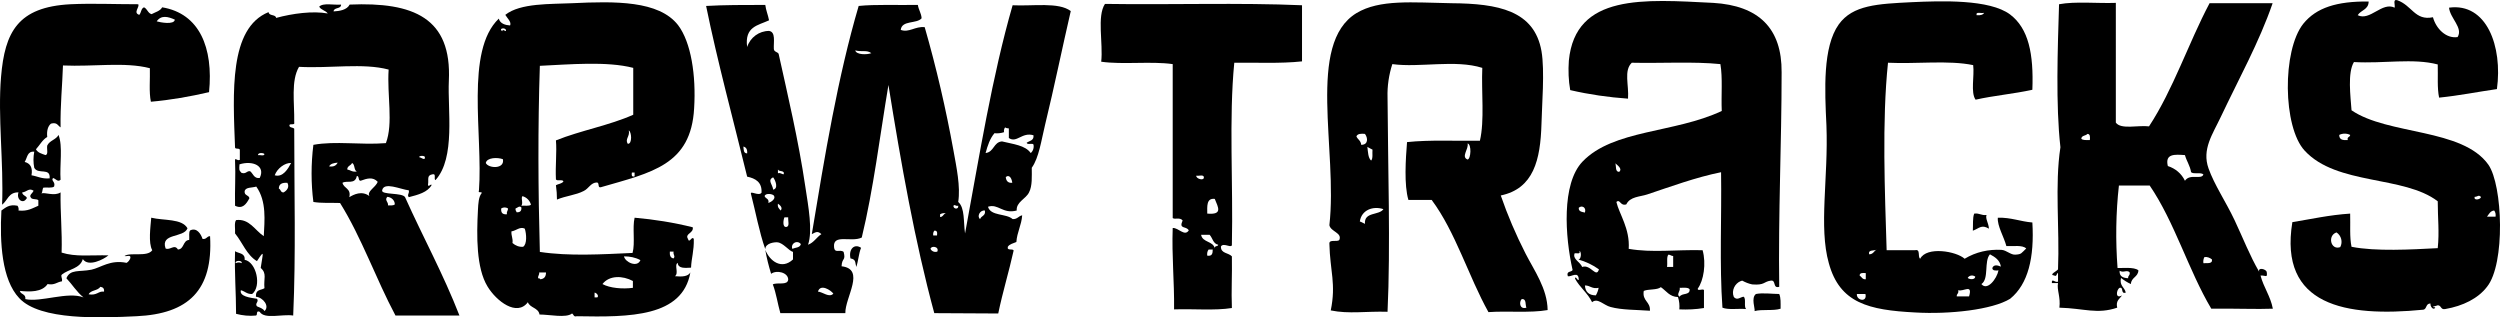
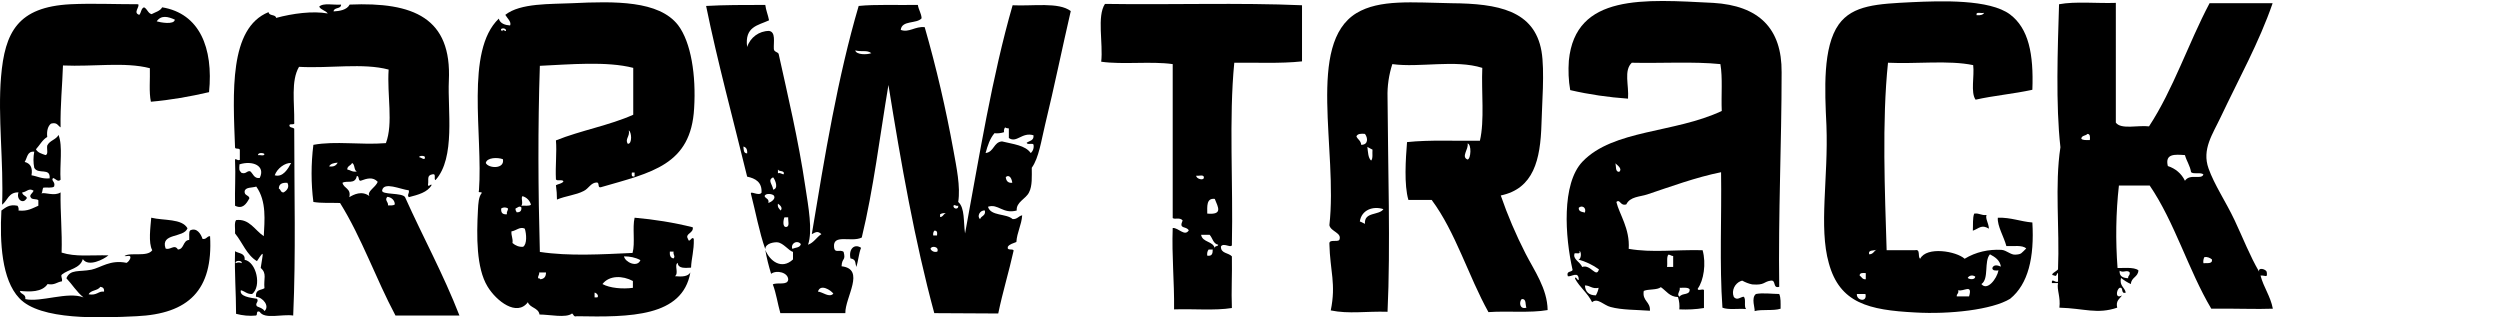
<svg xmlns="http://www.w3.org/2000/svg" id="Layer_1" viewBox="0 0 730.81 92.76">
  <path d="M248.61,75.54c1.7.3,1.3,1.2,1.7,2.5.6-1.7.7-3.9,1.4-5.6-1.9-1.3-3.7.3-3.1,3.1" />
  <path d="M272.01,72.74c.2-1,2.6-.7,2,.8-.8.3-1.7-.1-2-.8M273.11,67.44c.9-.1.9.6.8,1.4h-1.1c-.1-.5,0-1,.3-1.4M274.81,62.64c.5-.3,1.1-.4,1.7-.3-.8.2-.8,1.1-1.7,1.1v-.8ZM280.11,60.14c.2,1.2-1.5,1-1.4,0,.5-.5.5.2,1.4,0M250.01,14.74c2,.5,3.4-.2,4.7.8-1.3.5-4.4.5-4.7-.8M239.11,85.24c.7-2.4,3.8-.4,4.5.6-1.2,1.3-3.1-.5-4.5-.6M231.61,72.74c-.3-.8.1-1.6.9-1.9.6-.2,1.2,0,1.6.5-.2,1.1-1.6,1-2.5,1.4M229.91,66.34c-1.3.2-.9-2.2-.6-2.8h1.1c-.1,1,.5,2.6-.5,2.8M228.21,61.54c-.4-.5-1-.9-.8-2,.6.4,1.5,1.2.8,2M227.41,49.54c.3.8,2,.1,1.7,1.4-.7,0-.8-.5-1.7-.3v-1.1ZM226.01,55.44c-.1-1.4-1.8-2.8,0-3.6.7.9,1.6,3.3,0,3.6M224.61,59.34c.3-1.3-.8-1.2-1.1-2,.2-1,2.6-.7,2.8,0,.4.8-.8,1.7-1.7,2M218.41,44.84c-1.1,0-1-1.1-1.1-2,.8.2,1.2.8,1.1,2M287.91,61.54c.3,1.6-1.1,1.5-1.4,2.5-1-.7-.1-2.7,1.4-2.5M290.71,38.94c.9.1,1.9,0,2.8-.3-.1-.5,0-1,.3-1.4.3.2.7.3,1.1.3v2.8c2.3,1.6,3.8-1.8,7.2-.8.2,1.6-1.2,1.6-2,2.2.2.7,1.7,0,2,.5.2.9-.1,1.9-.8,2.5-1.6-2.3-5.2-2.6-8.4-3.4-2.5.2-2.3,3.1-4.8,3.4.6-2.2,1.3-4.3,2.6-5.8M294.01,51.74c1.2-.9,1.8.7,1.9,1.7-1.2.1-1.8-.5-1.9-1.7M291.81,91.64c1.3-6.3,3.1-12.1,4.5-18.4-.3-.7-2,.2-1.7-1.1.5-.8,1.6-1,2.5-1.4.2-2.9,1.5-4.9,1.7-7.8-1.1.2-1.4,1.2-2.8,1.1-1.9-1.7-6.4-.8-7.2-3.6,3-1,4.3,2.2,8.4,1.1-.2-2.5,2.7-3.4,3.6-5.3,1-1.9.8-4.7.8-7.2,2.1-2.9,2.8-8.1,3.9-12.6,2.7-11.1,5-22.4,7.5-33.2-3.5-2.7-11.1-1.4-17-1.7-6,20.8-9.7,44-13.9,66.7-.5-3.2,0-7.5-2-9.2.7-4.5-.5-10.1-1.4-15.1-2.2-12.1-5-24.2-8.4-36-2.8-.3-4.6,1.7-7,.8.3-2.9,4.7-1.7,6.1-3.4-.1-1.5-.9-2.5-1.1-3.9-5.9.1-12.5-.2-17.3.3-6.1,20.7-9.9,43.7-13.7,66.7,1.2-.6,1.7-1,2.8,0-1.4.9-2.2,2.5-3.9,3.1,1.4-4.1.1-11.1-.8-17-2-13.6-5.2-27-7.8-38.8-.3-.6-1.3-.5-1.4-1.4-.1-2.1.6-5-1.4-5.3-2.9,0-5.5,1.9-6.4,4.7-.8-6,3.2-6.3,6.4-7.8-.3-1.6-.9-2.9-1.1-4.5-6.1,0-12.1,0-17.3.3,3.3,16.2,8,33.5,12,49.9,2.4.5,4.4,1.6,4.2,4.7-.8,1.1-3.3-.7-3.1.3,1.4,5.4,2.4,11.1,4.2,16.2,0-1.8,2.8-2.1,3.6-2,1.7.2,3.3,2.5,4.5,2.8v2.2c-3.3,3.1-6.8.5-8.1-2.8.4,2.4,1,4.7,1.7,7,1.6-1.2,5-.4,5,1.7-.2,1.8-3.2.7-4.5,1.4,1,2.6,1.4,5.6,2.2,8.4h19c-.1-4.6,6-12.9-1.1-13.7.1-2.6,1.3-1.5.6-4.2-1.1-.9-2.6.6-2.8-1.4-.4-4,5.1-1.3,8.1-2.8,3.4-14,5.3-29.7,7.8-44.6,3.7,23,7.7,45.7,13.4,66.7l18.7.1Z" />
  <path d="M124.21,45.94c.1,1.2-1.2,0-1.7,0,0-.5,1.7-.5,1.7,0M108.01,57.34c-2.2-1.7-4.6-.5-5.9.3.6-2.6-1.6-2.5-2-4.2,1.3-.8,3.7.6,4.2-2,.8,0,.3,1.4,1.1,1.4,1.9-.7,3.6-1.2,5,.3-.6,1.7-3.3,2.8-2.4,4.2M102.91,47.64c.9.4.5,2.1,1.4,2.5-1.4.2-1.8-.4-2.8-.6,0-1.1,1.1-1.1,1.4-1.9M113.21,57.54c1.2.1,2.2,1,2.2,2.2-.4.4-1.2.3-2,.3.2-1-1.1-1.5-.2-2.5M96.21,48.64c.4-.8,1.4-1,2.5-1.1-.4.8-1.1,1.3-2.5,1.1M85.11,47.64c-.9,1.7-2.4,4.3-4.8,3.6.7-2,3-3.7,4.8-3.6M82.91,56.24c-.9.1-.8-.9-1.4-1.1,0-1.4,1-1.8,2.5-1.7.7,1.3-.2,2.3-1.1,2.8M68.91,76.94c-.4-.9,2.1-.9,1.7,0-.5-.3-1.1-.3-1.7,0M75.41,45.34c0-.8,1.6-.7,1.9-.3-.1.7-1.3.2-1.9.3M75.91,52.04c-1.7.2-1.9-1.3-2.8-2-1.1-.1-1.1.9-2.5.5-.8-.8-.7-1-.6-2.5,3.8-1.2,7.7.4,5.9,4M80.71,5.24c-.1-1.1-2.1-.5-2.2-1.7-11.6,4.7-10.4,23.6-9.8,39.6.1.6,1.5,0,1.4.8v2.8c-.8.4-1.5-.9-1.4.3.2,4.3-.1,8.3,0,13.1,2.2,1.1,3.3-.5,4.2-2.2-.2-1-1.5-.7-1.4-2,.2-1.3,2.2-1,3.4-1.4,3.1,4.3,2.4,10.1,2.2,14.5-2.6-1.7-4.2-5.2-8.1-4.7-.6.8-.2,2.6-.3,3.9,2.2,2.7,3.4,6.3,6.4,8.1,2.4-3.7,1.7-2.3,1.1,2,1.9,1.6.8,3.2,1.1,5.9-1,.7-2.6.2-2.5,2.5,2.1.2,4.1,2.8,2.5,4.2-.4-.8-1.4-1-2.2-1.4-.7-.9.7-1.3,0-2.2-2-.3-5.2-.7-4.7-2.5,1.2.3,1.8,1.2,3.3,1.1,2.8-2.2,1.3-9.3-2.2-10,.2-2-1.7-1.8-2.8-2.5-.2,6.3.3,12,.3,18.3,1.9.5,3.9.7,5.8.5.6-.1-.1-1.6,1.1-1.1,1.4,2.3,6.6.6,9.8,1.1.8-18.1.3-36.1.3-54.6-.4-.5-1.5-.2-1.4-1.1.2-.5,1.7.2,1.4-.8.1-5.8-1-12.1,1.4-16.2,9.1.5,18.7-1.2,26.2.8-.5,7.4,1.4,15.7-.8,21.5-7.4.6-14.7-.7-21.2.5-.7,5.6-.7,11.2,0,16.7,2.5.4,4.6.2,7.8.3,6.3,10.1,10.5,22.2,16.2,32.9h18.7c-4.7-12.1-10.7-23-15.9-34.6-.8-1.4-7-.6-6.7-2,.5-2.6,5.3-.3,7.8,0,.2,1-.6,1.3,0,2,2.7-.7,5.5-1.4,6.7-3.6-.5-.3-.9.8-1.1,0,.3-1.6-.5-2.8,1.4-3.1,1.1-.2.2,1.5.8,1.7,5.9-6.5,3.5-20.6,3.9-29,.9-18.4-10.3-23.1-29-22.3-.8,1.6-3,1.9-4.7,2,.1-1.3,2.2-.6,2.2-2-2.1.2-5.2-.6-6.4.6.5,1,1.9,1.1,2.5,2-4.4-.8-10.3,0-15.1,1.3" />
  <g>
    <path d="M152.91,72.14c-1.1.1-2.2-.3-3.1-1.1.2-1.4-.4-2-.3-3.4,1.4-.2,2.5-1.5,3.9-.8.5,1.5.7,4.6-.5,5.3M150.71,60.94c.6-.2,1.1-.9,1.7-.3.1,1-.4,1.5-1.4,1.4-.1-.4-.4-.5-.3-1.1M152.71,57.34c1.2.3,2.2,1.3,2.5,2.5-.5.5-1.9.2-2.8.3.6-.9-.2-2.1.3-2.8M148.21,62.64c-1.3.1-1.8-.4-1.7-1.7.6-.4,1.4-.4,2,0,0,.7-.5.9-.3,1.7M142.01,47.64c.3-1.6,3.4-1.7,5-1.1.6,3-4.3,2.7-5,1.1M147.91,8.84c.1.8-1-.7-1.1.3-1.2-.9,1-1.2,1.1-.3M157.61,79.64h2c0,1.2-.5,1.9-1.7,2,0-.3-.3-.2-.6-.3-.1-.8.4-.9.3-1.7M185.51,51.54c-.9.3-.9-.4-.8-1.1h.8v1.1ZM183.51,42.04c-.9-1.4.7-2.2.3-3.9.8.3,1.1,4-.3,3.9M173.81,85.54c.7.1,1.3,1,.8,1.4h-.8v-1.4ZM185.01,82.14v2c-3,.4-6.7.1-8.9-1.1,2-2.6,5.9-2.5,8.9-.9M187.21,76.04c-.9,2.3-4.5.6-4.8-1.1,1.7,0,3.3.3,4.8,1.1M195.81,73.54h1.1c-.2,1,.6,1.3,0,2-.9-.1-1.2-.9-1.1-2M154.31,88.34c.6,1.7,3.1,1.6,3.4,3.6,2.9,0,7.8,1.1,9.5-.3.5.2.4,1.1,1.4.8,15.6.3,30.9.2,33.2-12.8-.7,1.2-2.4,1.3-4.5,1.1,1.2-.9-.3-3.3.8-3.9.1,1.7,2.1,1.5,3.9,1.4.1-2.8.9-4.9.8-8.4-.6-1-1.3,1.5-1.7,0-1-1.6,1.7-1.6,1.4-3.4-5.6-1.4-11.3-2.3-17-2.8-.7,2.9.2,7.4-.6,10.3-8.9.4-18.6,1-27.1-.3-.5-18.1-.6-36.3,0-54.4,8.6-.4,19.6-1.4,27.3.6v13.7c-6.9,3.1-15.4,4.6-22.6,7.5.3,3.5-.2,7.3,0,11.4.3.6,2-.1,2.2.6-.5.7-1.5.7-2.2,1.1.2,1.4.3,2.8.3,4.2,2.6-1.1,5.5-1.3,7.8-2.5,1.5-.7,2.1-2.5,3.9-2.5.8.1.1,1.6,1.1,1.4,14.9-4.3,26.4-6.5,27.3-23.1.6-9.6-.9-19.3-4.7-24.3C192.61.14,179.81.34,167.21.94c-6.2.3-15.1-.1-19.5,3.4.5.9,1.9,2.1,1.4,3.1-1.4-.1-2.9-.5-3.3-2-9.9,9.5-4.6,34-5.8,50.2-.4,1,.9.2.8.8-.9,1.1-1,3-1.1,5-.4,7.5-.5,16.9,2.8,22.3,2.6,4.3,8.6,8.9,11.8,4.6" />
    <path d="M30.41,85.24c-1.7-.2-2,1.2-4.5.8.6-1.3,2.7-1,3.4-2.2.8.1,1.2.5,1.1,1.4M9.21,51.24c.4-2.3-.4-3.5-2-3.9.8-1.2.7-3.2,2.8-3-.3,1.6-.3,3.2,0,4.7,1.1,2.1,4.8-.2,4.5,3.1-2.3.2-3.5-.6-5.3-.9M51.11,5.74c-.2,1.6-4.3.8-5.3.5,1.3-1.9,3.3-1.4,5.3-.5M61.41,69.04c-1,0-1,1-2.2.8-.5-1.5-1.7-3.4-3.6-2.5-.5.5-.2,1.8-.3,2.8-1.9.1-1.4,2.7-3.3,2.8-1-1.7-2.3.3-3.6-.3-1.6-4.6,5.3-3,6.4-5.9-1.6-2.9-6.9-2.2-10.6-3.1-.2,2.6-.9,7.4.3,9.5-1.4,2.1-6.5.5-8.1,1.7.6.2,1.9-.5,1.7.6-.2.6-.6,1.1-1.1,1.4-4.8-1-7.5,1.4-10.3,2-3.6.7-6.2-.2-7.3,2.5,1.7,1.8,3,4,5,5.6-4.6-1.8-12.5,1.5-17,.5.2-1.6-1.4-1.3-1.6-2.4,2.9.3,6.5.4,8.1-2,2.1.4,2.7-.6,4.2-.8.2-1-.5-1.5,0-2,2-1.6,5.3-1.7,6.1-4.5,1.6,2.4,6.1.1,7.5-1.1-5.3-.1-9.6.5-13.7-.8.2-6.2-.4-11.5-.3-17.6-1.8,1.2-4.6-.1-5.6.3.4-.4.2-1.3.6-1.7,1-.1,2.5.2,3.1-.3.5-1.4-1-1.7-.3-2.5.8.2,1.4,1.3,2.2.5-.3-4.2.7-9.8-.6-13.1-.7,1.4-2.6,1.6-3.3,3.1-.2,1,.4,2.6-.5,2.8-1.1-.4-2.3-.7-2.8-1.7,1.1-1.2,1.9-2.8,3.3-3.6-.2-1.8.2-3.2,1.1-3.9,1.8-.5,2,.6,2.8,1.1-.1-6.5.5-12.1.7-18.1,8.9.4,18.1-1.1,25.4.8.1,3.2-.3,7,.3,9.8,5.7-.5,11.4-1.5,17-2.8,1.3-13-2.8-23-13.7-24.8-.6,1.1-2,1.4-3.1,2-1.1-.3-1.2-1.5-2.2-2-.9.3-.8,1.6-1.4,2.2-1.9-.6.2-2.3-.3-3.1-7.2,0-13.3-.3-19.8,0C5.21,2.04,1.41,9.34.31,22.44c-1,11.6.8,25.2.3,37.4,1.6-1.2,1.9-3.7,4.8-3.6-.7,2,1.2,3.4,2.2,2,.9-.8-1.2-1-1.1-2,1.3-.1,1.9-1.4,3.3-.5-.2.7-1.4,1.3-.8,2,.3.7,1.8.3,2.2.8v1.6c-1.7.7-3.1,1.7-5.8,1.4.1-.5,0-1-.3-1.4-2.5-.5-3.5.6-4.7,1.4-.5,9.3.1,20.2,5.2,25.6,6.1,6.6,23.9,5.8,34.3,5.3,15.2-.7,22.4-7.6,21.5-23.4" />
  </g>
  <path d="M581.41,66.84c-.1-1.7-1.1-2.9-.7-4-1.6.2-2-.6-3.6-.4-.5,1.2-.3,3.3-.4,5,1.9-.7,2.5-1.9,4.7-.6" />
  <g>
    <path d="M520.51,90.24c0-1.6.1-3.2-.4-4.3-1.8,0-4.9-.4-6.8,0-1.5,1.1-.2,4.3-.4,5,2.1-.6,5.5,0,7.6-.7" />
    <path d="M473.31,50.24c-1.2,0-.8-1.6-1.1-2.5.5.5,2.2,1.6,1.1,2.5M487.71,74.44c.6,0,.8.4,1.4.4v3.2h-1.8c.2-1.2-.2-2.9.4-3.6M491.01,84.14c1,0,2.4-.2,2.9.4.2,1.9-2.3,1-2.9,2.2-1.1-.6.3-1.7,0-2.6M462.51,78.04c-.6-1.5-2.9-2.3-2.2-4,.6-.1,1.8.4,1.4-.7.7.3.5,2.7-.4,2.5,2.2.6,4.3,1.6,6.1,2.9-.8,2.7-2.4-1.6-4.9-.7M466.51,86.34c-2,0-3.1-1-3.2-2.9,1.6,0,2,1.1,4,.7-.1.7-.4,1.5-.8,2.2M463.31,62.14c-.9-.2-1.9-.3-1.8-1.4.8-.8,2.3-.2,1.8,1.4M500.81.84c-20.1-1-40.3-2.8-42.2,16.9-.2,2.9-.1,5.8.4,8.6,5.6,1.3,11.2,2.1,16.9,2.5.3-4-1.3-8.2,1.1-10.5,8.6.2,18-.4,25.9.4.7,4,.2,9.1.4,13.7-13.8,6.5-31.7,5.4-40.7,14.8-6.2,6.5-5.1,22-2.9,31.7-.4.7-1.9.2-1.4,1.8,1,.3,3.2-1.7,3.2,1.1-.5.2-.9-1.4-1.1-.4,1.4,2.6,3.7,4.2,5,6.9,1.6-1.4,3.4.9,5.4,1.4,3.3.9,7.5.8,11.5,1.1.2-2.7-2.3-2.8-1.8-5.8,1.4-.6,3.9-.2,5-1.1,1.6,1.1,2.5,2.8,5,2.9.4,1.2.5,2.4.4,3.6,2.4.1,4.8,0,7.2-.4v-5c.2-1-2,.3-1.8-.7,1.7-2.3,2.5-7.3,1.4-11.2-7.8-.2-14.7.8-21.6-.4.4-5.9-2.8-10.2-3.6-13.7,1.1-1,1.1,1.3,2.9.7,1.1-2.3,4-2.2,6.1-2.9,6.9-2.3,14.2-5,21.6-6.5.2,13.1-.5,27.1.4,39.6,1.7.7,4.6.2,6.9.4-.7-.8.1-3-.7-3.6-.8,0-2,1.3-2.9,0-.7-1.8.3-3.9,2.1-4.6.1,0,.3-.1.4-.1.9.5,1.9.9,2.9,1.1,3.7.3,3.3-.8,5.4-1.1,1.7-.3.5,2.4,2.5,1.8-.3-21.5.7-41.8.7-62.7.1-12.9-6.7-19.5-20-20.3" />
    <path d="M444.81,87.44c1.5-.2,1,1.7,1.4,2.5-2,.6-2.2-1.6-1.4-2.5M429.01,46.64c-2-.8.4-3.1,0-4.7,1.2.2,1,4.5,0,4.7M399.01,65.44c-.5-.2-.9-.5-1.5-.7.5-3.4,3.9-4.6,6.9-3.6-1.3,1.9-5.7.7-5.4,4.3M399.01,39.14c.9,1.2,1,3.2-1.1,3.2-.1-1.3-1.1-1.6-1.4-2.5.4-.8,1.4-.8,2.5-.7M401.21,43.74c-.1,1.1.2,2.6-.4,3.2-.9-.8-.9-2.5-1.1-4,.6.3,1,.6,1.5.8M452.41,90.64c-.1-6.3-3.9-11.5-6.5-16.6-2.8-5.5-5.2-11.1-7.2-16.9,9.6-2,11.6-10.4,11.9-20.9.1-5.1,1-15.6,0-21.3-2.1-11.9-12.7-13.9-26.3-14-11.4-.2-21-1.2-27.8,2.9-14.7,9-5.4,40-7.9,62,.4,1.9,3.8,2.2,2.9,4.3-.6.7-3-.3-2.9,1.1.2,8.1,2,11.7.4,19.5,5.3,1.1,10.4.2,16.6.4.9-18.9.1-43,0-62.7-.1-3.3.4-6.6,1.4-9.7,8,1.1,18.4-1.4,26.3,1.1-.3,7,.7,15.4-.7,21.3-7.1.1-14.7-.3-21.3.4-.4,5-.9,12.5.4,16.9h6.8c7,9.4,10.7,22.2,16.6,32.8,5.6-.4,12.2.3,17.3-.6" />
-     <path d="M684.11,72.24c-2.8,1-3.8-3.4-1.1-4.3,1.4.9,1.9,2.8,1.1,4.3M686.31,40.94c-1.5.1-2.5-.1-2.5-1.5,1-.5,2.2-.5,3.2,0,0,.7-1,.5-.7,1.5M723.41,57.54c.9,0,1.1-.7,1.8,0,.2.7-2.2,1.3-1.8,0M729.11,61.54c.4.5.5,1.2.4,1.8h-2.5c.6-.8,1-1.7,2.1-1.8M712.61,89.24c1.1,0,.8,1.4,2.2,1.1,5.2-.9,9.6-3.1,12.2-6.5,5.4-6.7,4.6-29.7.4-35.7-7.6-10.7-29.3-8.6-40-15.9-.3-4.1-1.2-11,.7-14.1,8.7.5,17.3-1.2,24.5.7.1,3.3-.2,6.9.4,9.7,5.9-.6,11.3-1.7,16.9-2.5,1.7-12.5-3-25.3-14-23.8.3,3.1,4.2,5.9,2.5,8.6-3.4.5-6.3-2.5-7.2-5.8-5.3,1.1-6.1-3.5-10.5-5-1.3-.3-.5,1.4-.7,2.2-3.7-1.8-7.2,4-10.8,2.2.9-1.5,3.2-1.6,3.2-4-9.3-.1-15.3,1.8-19.1,6.5-6.2,7.8-6,30.2.4,37.1,9.4,10.2,29,7.2,38.9,14.8,0,5.1.5,8.9,0,13.7-7.6.4-18.2,1-25.2-.4-.6-2.8-.3-6.4-.4-9.7-6.1.4-11.4,1.6-16.9,2.5-4,24.5,15.7,27.8,38.2,25.6,1.2-.1.7-1.9,2.2-1.8-.2.8.9,2.2,1.4,1.1-1.8-.1.4-.4.7-.6" />
  </g>
  <path d="M646.61,75.84c.2,1.4-1.4,1-2.5,1.1-.1-.6,0-1.3.3-1.8.8-.1,1.6.2,2.2.7M638.71,52.84c-1-2.1-2.8-3.6-5-4.3-.9-3.7,2.1-3.4,5-3.2.5,1.8,1.5,3.1,1.8,5,.8.7,3-.1,3.6.7-.7,1.6-3.9-.4-5.4,1.8M622.51,79.54c.3,1-.5.9-.4,1.8-1.5-.1-2.6-.5-2.5-2.2,1.1.7,2-.3,2.9.4M610.91,40.94c-1,0-2.1.1-2.5-.4.1-1,1.3-.8,1.8-1.4.8,0,.8.9.7,1.8M664.31.94h-18.4c-6.2,11.7-10.6,25.2-17.7,36-3.2-.4-8.2,1-9.7-1.1V.84c-5.4.2-11.8-.5-16.6.4-.4,13-1,29.4.4,41.8-1.7,11.2-.2,23.6-.7,35.7-.3.5-2.8,1.6-1.1,1.8,1,.6.7-1.6,1.1-.4v2.2c-.9.4-1.9-1.2-1.8.4h1.8c-.4,2,.8,4.1.4,7.2,7.3.2,11,2,16.9,0-.5-2.1.8-2.6,1.4-3.6-2,1.2-1.7-1.6-.7-2.2,1.3-.3.2,1.9,1.8,1.4-.3-1.6-1.9-1.9-1.4-4.3.9.7,1.8,1.3,2.9,1.8.1-2,2.1-2,2.2-4-1.2-1.1-5.1-.6-6.1-.7-.6-8-.5-16.1.4-24.1h9c7.3,10.7,11.3,24.7,18,36,6.4-.1,13.6.2,18,0-.7-3.7-2.7-6.2-3.6-9.7,1.5-.1,2.1.9,1.8-1.1-.3-.8-2.6-1.4-2.2,0-2.7-4.6-4.7-9.8-7.2-15.1s-5.9-10.3-7.6-15.1c-2-5.6,1.2-10,3.6-15.1,5.3-11.2,11.2-21.8,15.1-33.1" />
  <path d="M355.11,72.64c-.4-2.2-3.6-1.7-4-4h2.5c.9,1,1,2.6,2.5,2.9,0,.6-1.2.2-1,1.1M352.91,74.74c-.1-.6,0-1.3.4-1.8h1.2c0,1.2-.2,2-1.6,1.8M349.71,51.34c.6.2,2.1-.4,2.2.4.2,1.3-2.4.5-2.2-.4M355.11,58.14c1,2.5,2.4,4.7-2.2,4.3,0-2.1-.3-4.6,2.2-4.3M380.71,1.54c-18.5-.8-38.5-.1-57.7-.4-2.4,3.6-.5,11.5-1.1,16.9,6.3.9,14.6-.2,20.9.7v45c.6.5,2.1-.3,2.9.7-1.2,2.7,1,1.5,1.8,2.9-1.2,1.9-3-.8-4.7-.7-.3,8.3.5,15.6.4,23.8,5.6-.2,11.9.4,16.9-.4-.2-5.1.1-9.4,0-15.1-1-1.1-3.3-.8-3.2-2.9.8-1.3,3.4.9,3.2-.7.4-17.5-.9-36.7.7-53,6-.1,13.4.3,19.8-.4V1.54h.1Z" />
  <path d="M542.81,85.94h2.5c.6,2.6-2.7,1.9-2.5,0M545.41,79.84v1.8c-1,.1-1.2-.7-1.8-1.1,0-.8.9-.8,1.8-.7M548.61,72.94c-.8.4-1,1.4-2.2,1.4-.4-1.5,1.5-.9,2.2-1.4M580.01,3.74c-.3.6-1.1.8-2.2.7-.3-1.2,1.4-.4,2.2-.7M572.41,84.84c1.6.5,4.3-2,3.2,1.8h-3.6c-.1-.8.7-.8.4-1.8M577.41,80.84c0,1-1.7.9-2.2.4.4-.7,1.3-.9,2-.5.1,0,.1.1.2.1M581.71,74.34c1.5.8,2.9,1.7,3.2,3.6-.9-.4-2.1-.7-2.5.4,0,.8.9.8,1.8.7-.5,2.5-3.3,6.1-5,4,2.3-1.5.7-6.7,2.5-8.7M534.61,76.94c3.2,11.7,11.7,13.7,25.2,14.4,10.1.6,22.6-.8,27.8-4,5.3-4.3,7.1-12.1,6.5-22.3-3.6-.3-6.2-1.5-10.1-1.4-.2,2.4,1.8,5.6,2.5,8.3,2,.1,4.7-.4,5.8.7-1.5,1.4-1.3,1.7-3.2,1.8-1.3.1-2.6-1.3-4-1.4-3.8-.2-7.5.6-10.8,2.6-2.4-2.2-11.1-3.7-13,0-.8-.6.2-2.9-1.5-2.5h-8.3c-.5-16.7-1.4-37.7.4-54.8,8.2.4,17.8-.8,24.9.7.4,3.2-.8,8,.7,10.1,5.3-1.2,11.2-1.7,16.6-2.9.4-10.5-1.1-17.9-6.5-22-6-4.5-20.1-4-28.8-3.6-9.9.5-17.2.8-21.3,6.5-4.7,6.6-4.1,19.1-3.6,29.5.6,15.4-2.3,29.7.7,40.3" />
</svg>